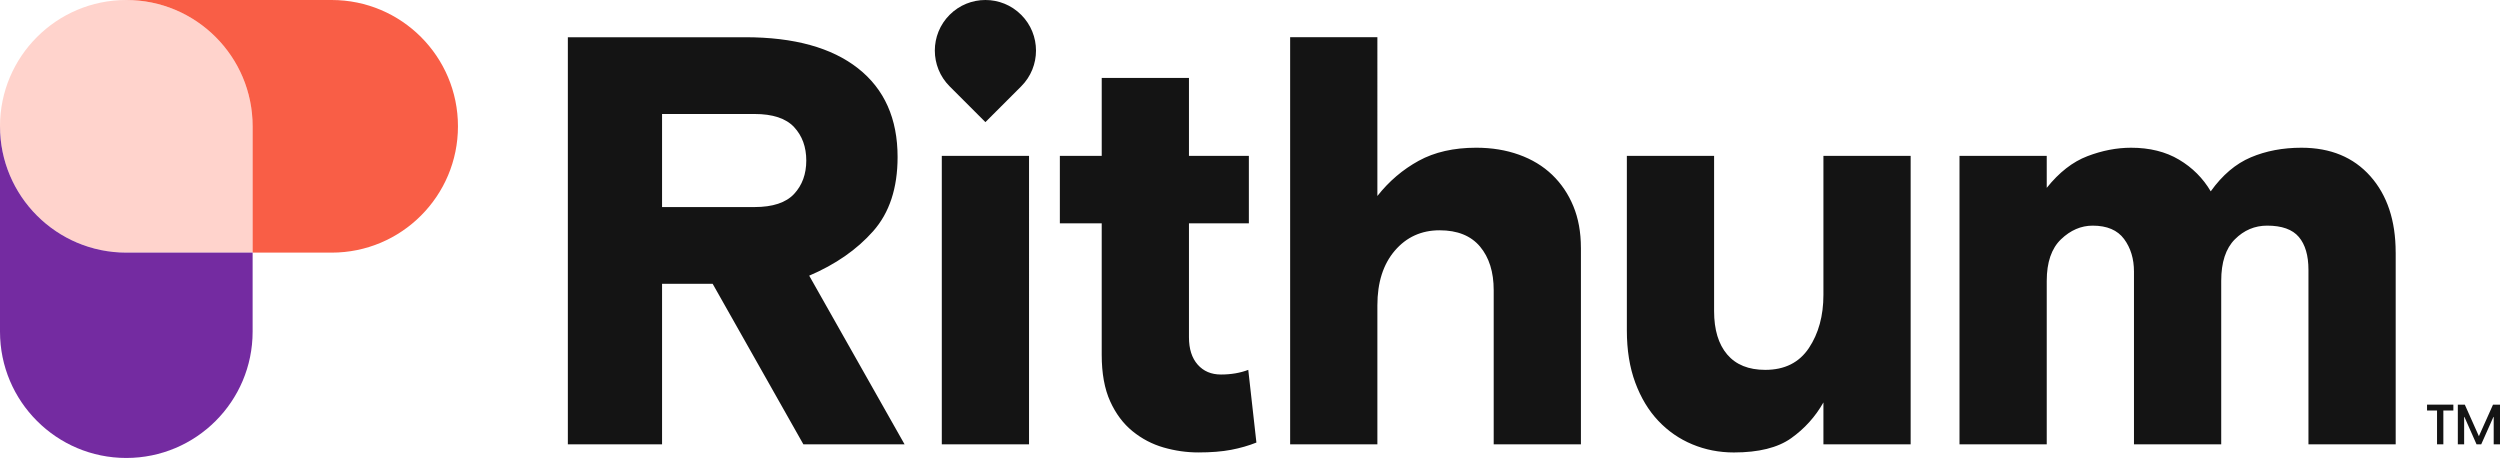
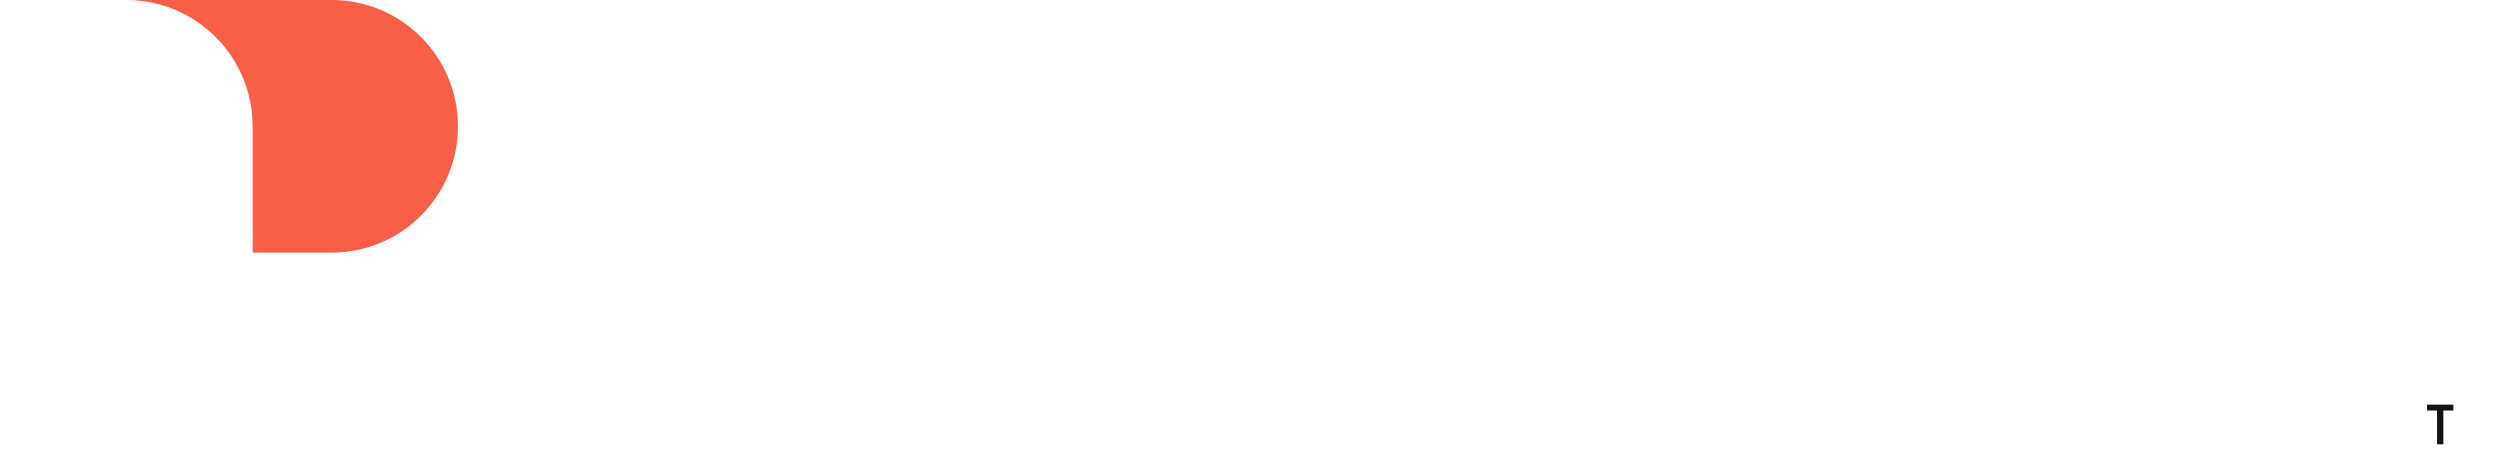
<svg xmlns="http://www.w3.org/2000/svg" id="Layer_2" viewBox="0 0 252.584 46.27">
  <g id="Components">
    <g id="_76cc6aac-4a96-44ab-a329-f7891406c313_1">
-       <path d="m12.762,0c3.523,0,6.711,1.427,9.023,3.739,2.312,2.308,3.739,5.5,3.739,9.023v12.762s-12.762,0-12.762,0C5.712,25.525,0,19.808,0,12.762c0-3.523,1.427-6.715,3.739-9.023C6.047,1.427,9.239,0,12.762,0Z" style="fill:#ffd3cc; stroke-width:0px;" />
      <path d="m12.762,0h20.746c7.05,0,12.762,5.712,12.762,12.762,0,3.523-1.427,6.711-3.739,9.023-2.308,2.312-5.5,3.739-9.023,3.739h-7.984s0-12.762,0-12.762c0-3.523-1.427-6.715-3.739-9.023C19.474,1.427,16.285,0,12.762,0Z" style="fill:#f95e46; stroke-width:0px;" />
-       <path d="m0,12.762c0,7.046,5.712,12.762,12.762,12.762h12.762s0,7.984,0,7.984c0,7.05-5.716,12.762-12.762,12.762-3.523,0-6.715-1.427-9.023-3.739C1.427,40.224,0,37.031,0,33.508V12.762Z" style="fill:#742ba1; stroke-width:0px;" />
-       <path d="m103.174,1.497c.998.998,1.497,2.305,1.497,3.614.001,1.308-.499,2.617-1.497,3.614l-3.614,3.614-3.614-3.614c-1.997-1.997-1.995-5.233,0-7.229C96.943.499,98.251-.001,99.559,0c1.308-.001,2.617.499,3.614,1.497Zm-22.006,43.394h10.224l-9.636-17.039c2.663-1.136,4.818-2.634,6.463-4.495,1.646-1.86,2.468-4.357,2.468-7.492,0-3.878-1.332-6.865-3.996-8.96-2.664-2.095-6.463-3.143-11.398-3.143h-17.921v41.129h9.518v-16.217h5.112l9.166,16.217Zm-14.278-33.374h9.343c1.841,0,3.172.441,3.996,1.322.822.881,1.233,2.008,1.233,3.379,0,1.372-.411,2.497-1.233,3.379-.823.881-2.155,1.322-3.996,1.322h-9.343v-9.401Zm28.263,33.374h8.814V15.747h-8.814v29.143Zm11.927-22.328h4.23v13.279c0,1.88.284,3.447.852,4.7.568,1.254,1.322,2.262,2.263,3.026.94.764,1.987,1.313,3.143,1.645,1.155.332,2.321.499,3.496.499,1.293,0,2.399-.088,3.32-.264.92-.176,1.772-.422,2.556-.735l-.823-7.344c-.822.314-1.743.47-2.761.47-.98,0-1.762-.333-2.35-.999-.588-.666-.881-1.587-.881-2.761v-11.517h6.052v-6.816h-6.052v-7.873h-8.814v7.873h-4.23v6.816Zm52.645,2.468c0-1.566-.255-2.967-.764-4.201-.509-1.234-1.225-2.291-2.144-3.173-.921-.881-2.037-1.557-3.349-2.027-1.313-.47-2.752-.705-4.318-.705-2.272,0-4.211.441-5.816,1.322-1.607.881-2.997,2.066-4.172,3.555V3.761h-8.814v41.129h8.814v-14.043c0-2.311.587-4.151,1.762-5.523,1.175-1.37,2.683-2.057,4.525-2.057,1.801,0,3.163.549,4.084,1.645.92,1.097,1.381,2.566,1.381,4.407v15.57h8.813v-19.86Zm4.642,8.344c0,1.997.283,3.76.852,5.288.567,1.528,1.341,2.811,2.321,3.849.979,1.038,2.125,1.832,3.437,2.38,1.313.548,2.712.822,4.201.822,2.507,0,4.437-.48,5.788-1.44,1.351-.959,2.438-2.164,3.261-3.613v4.23h8.813V15.747h-8.813v14.043c0,2.115-.491,3.908-1.47,5.376-.98,1.469-2.448,2.203-4.406,2.203-1.685,0-2.967-.519-3.849-1.557-.881-1.038-1.321-2.498-1.321-4.378v-15.688h-8.814v17.627Zm77.676-7.873c0-3.212-.853-5.778-2.556-7.697-1.704-1.918-4.025-2.879-6.963-2.879-1.88,0-3.584.323-5.112.97-1.528.646-2.879,1.792-4.053,3.437-.784-1.331-1.851-2.399-3.203-3.202-1.351-.803-2.967-1.205-4.847-1.205-1.45,0-2.919.285-4.406.852-1.49.568-2.86,1.636-4.113,3.202v-3.232h-8.814v29.143h8.814v-16.511c0-1.88.479-3.28,1.44-4.201.959-.92,2.027-1.381,3.202-1.381,1.449,0,2.507.451,3.173,1.351.665.901.999,1.998.999,3.29v17.451h8.814v-16.511c0-1.88.46-3.28,1.381-4.201.92-.92,2.007-1.381,3.261-1.381,1.488,0,2.556.382,3.202,1.146.646.764.97,1.871.97,3.32v17.627h8.814v-19.389Z" style="fill:#141414; stroke-width:0px;" />
      <path d="m246.224,41.475h-1.011v-.593h2.659v.593h-1.011v3.416h-.638v-3.416Z" style="fill:#141414; stroke-width:0px;" />
-       <path d="m248.322,40.882h.706l1.423,3.19,1.428-3.19h.706v4.008h-.638v-2.766h-.028l-1.231,2.766h-.474l-1.225-2.766h-.028v2.766h-.638v-4.008Z" style="fill:#141414; stroke-width:0px;" />
    </g>
  </g>
</svg>